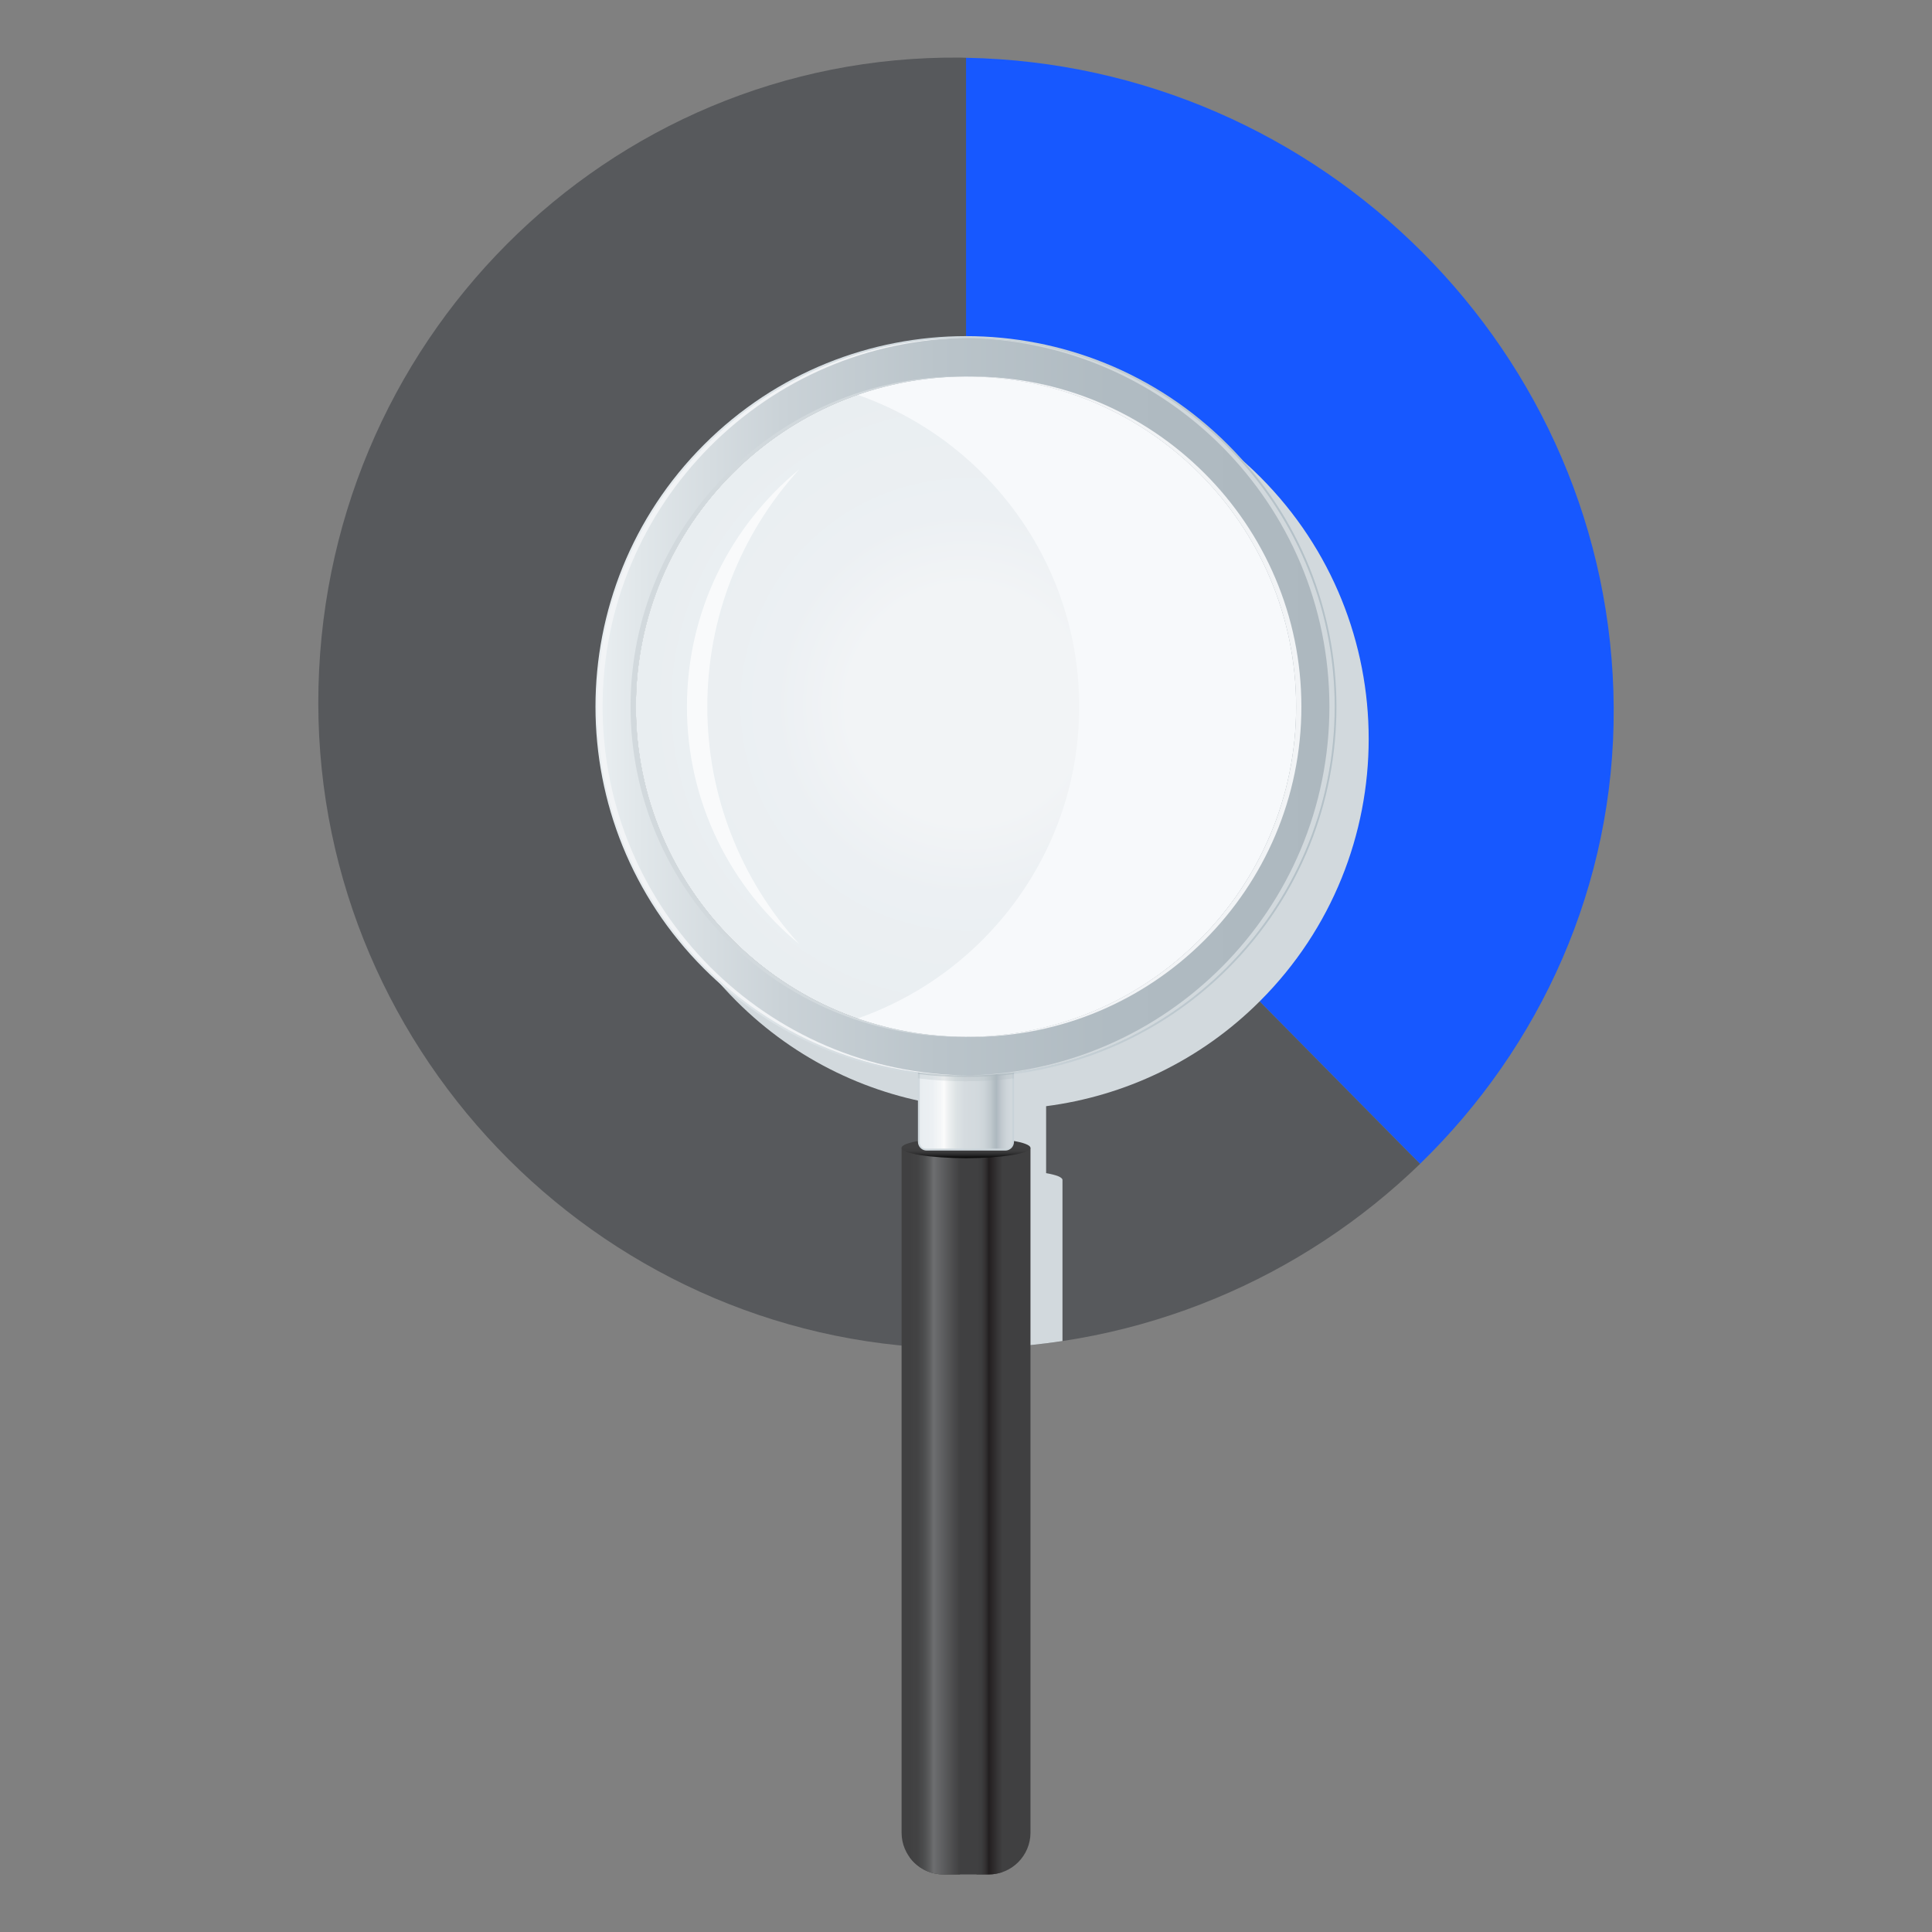
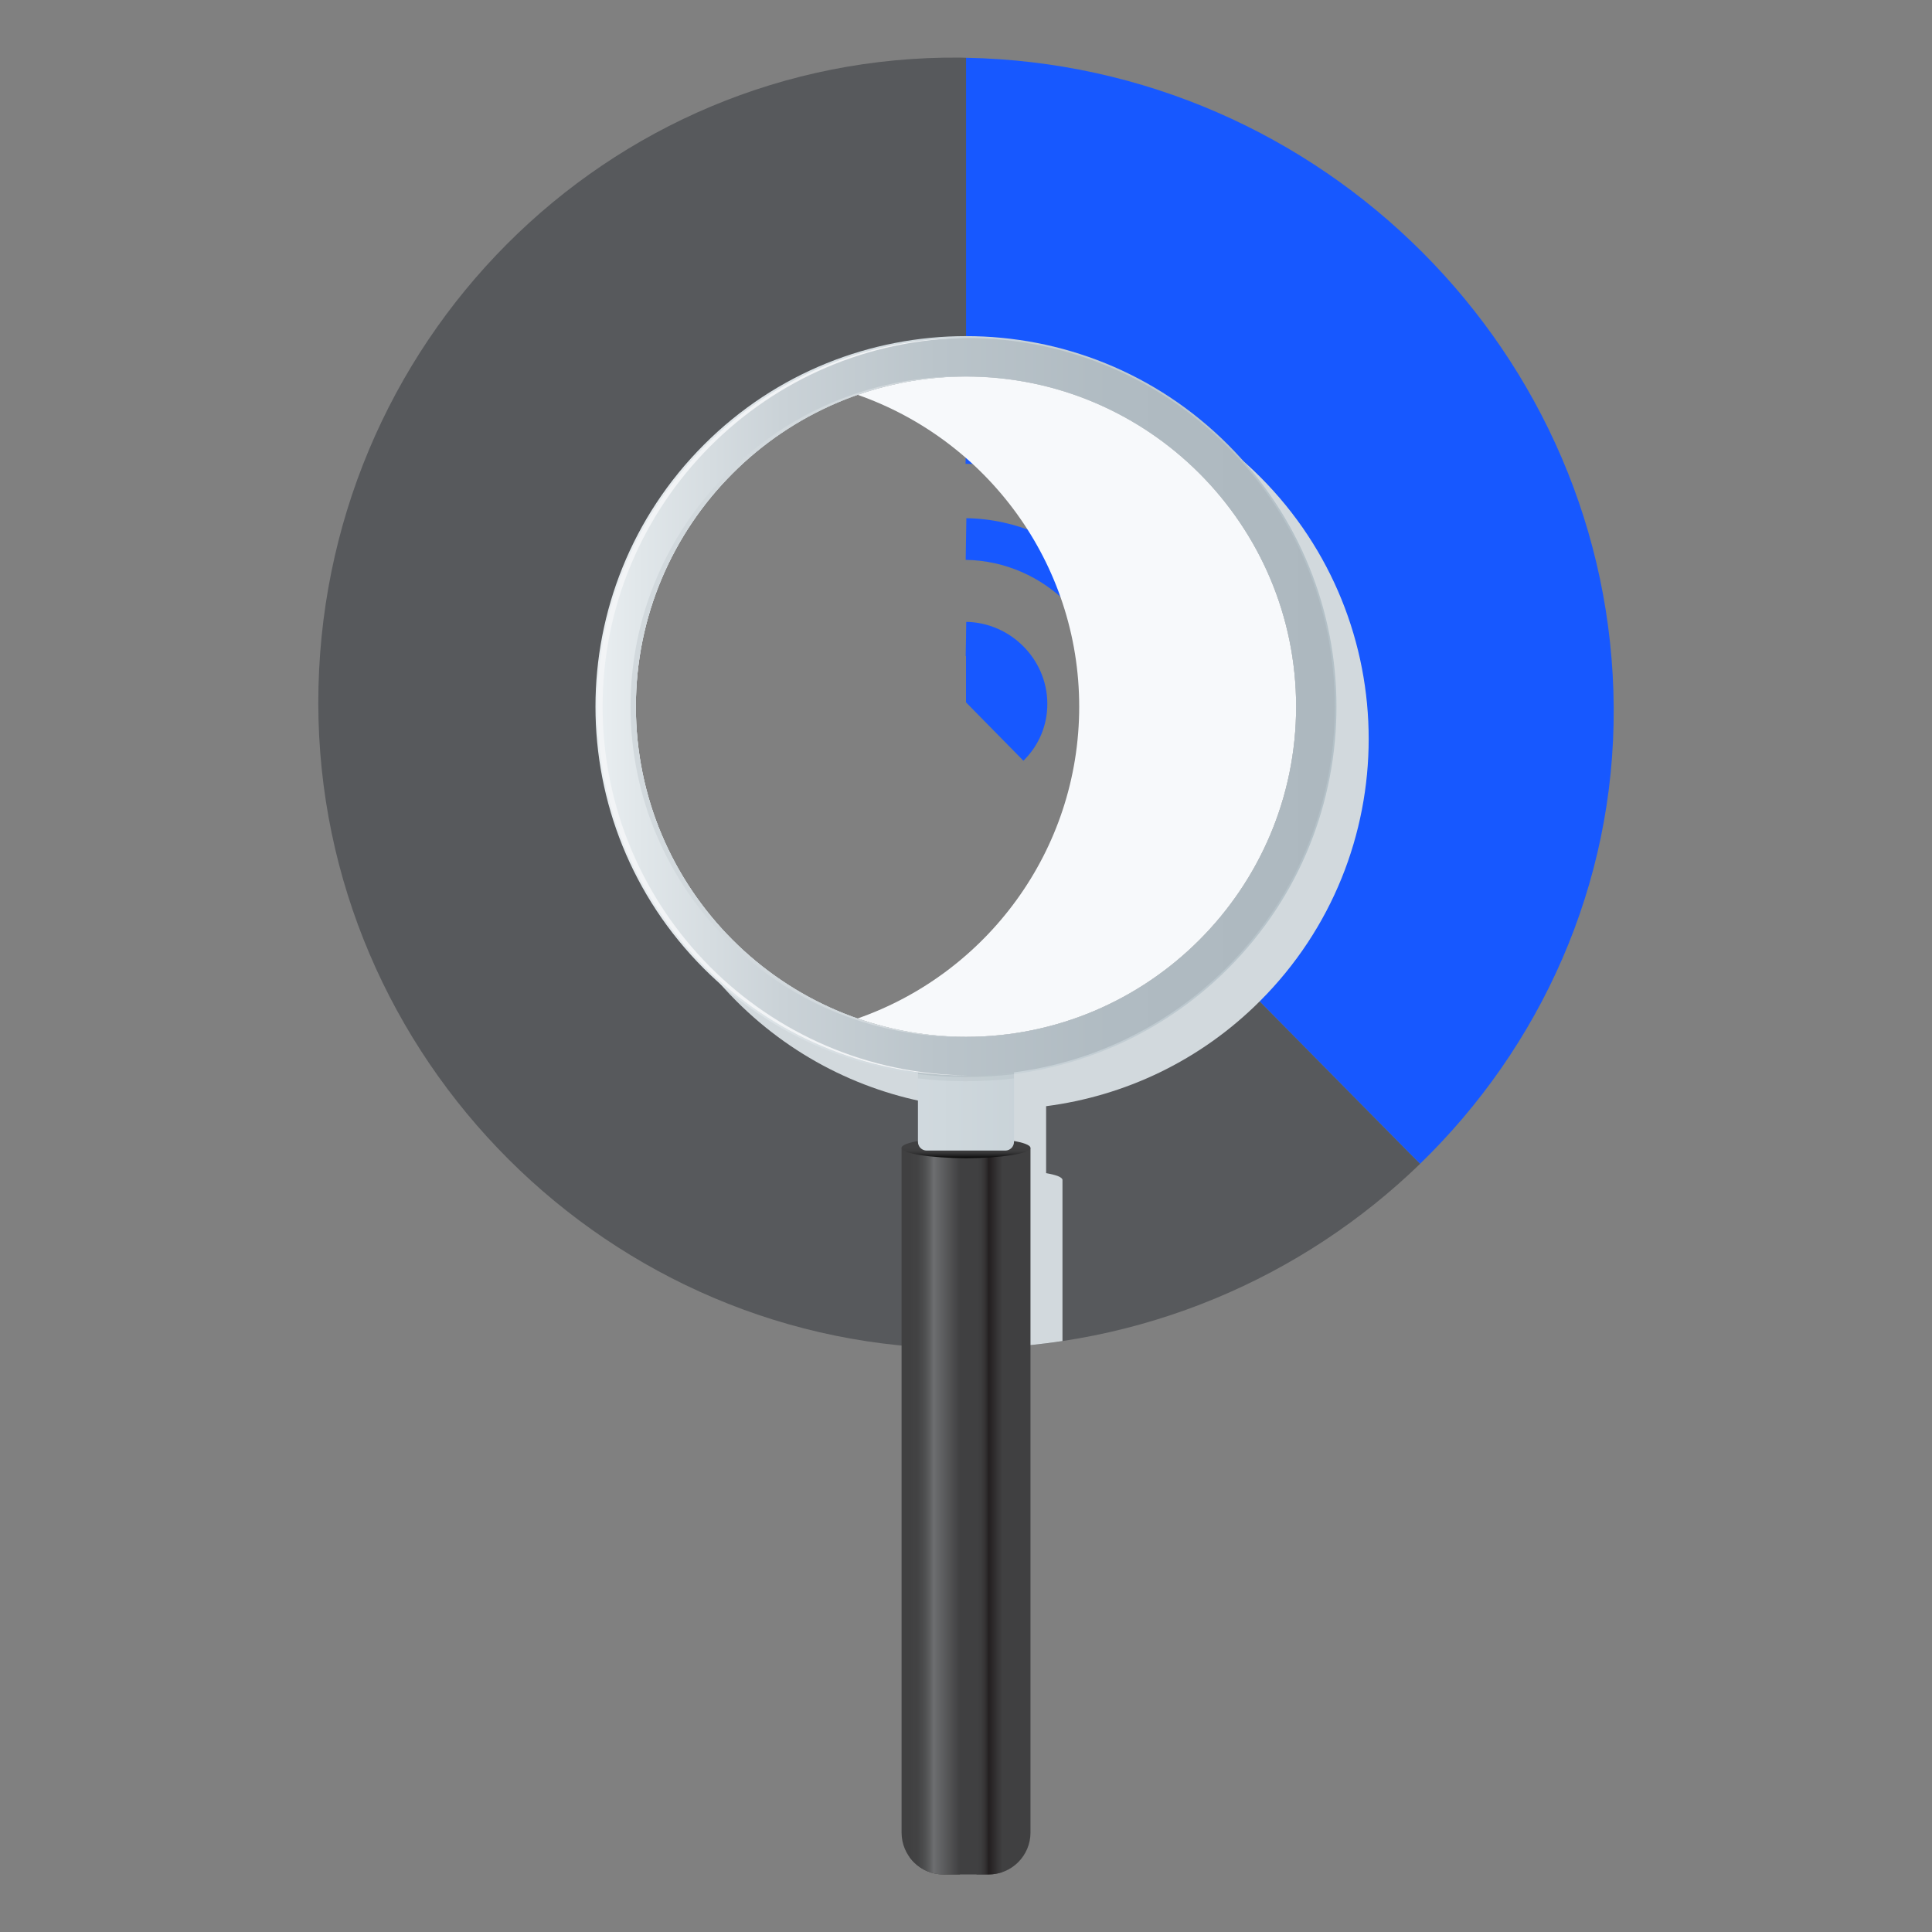
<svg xmlns="http://www.w3.org/2000/svg" xmlns:xlink="http://www.w3.org/1999/xlink" version="1.1" id="Calque_1" x="0px" y="0px" width="32px" height="32px" viewBox="234 130 32 32" enable-background="new 234 130 32 32" xml:space="preserve">
  <rect x="234" y="130" width="32" height="32" fill="#808080" stroke="none" />
  <g>
    <path fill="#1758FF" d="M250,130.957v4.662c3.332,0.053,6.032,2.756,6.049,6.079c0.008,1.663-0.686,3.173-1.808,4.259l3.106,3.146   l0.173,0.174c1.993-1.934,3.225-4.613,3.208-7.557C260.693,135.858,255.893,131.064,250,130.957z" />
    <path fill="#57595C" d="M257.348,149.104l-3.106-3.146c-1.095,1.059-2.596,1.717-4.258,1.717c-3.313,0-6.025-2.709-6.032-6.017   c-0.007-3.365,2.688-6.063,5.991-6.041c0.02,0,0.039,0.002,0.058,0.002v-4.662c-0.031,0-0.061-0.003-0.092-0.003   c-5.851-0.054-10.64,4.729-10.637,10.695c0.007,5.88,4.829,10.701,10.708,10.687c2.94-0.008,5.602-1.18,7.541-3.059   L257.348,149.104z" />
    <g>
      <path fill="#1758FF" d="M250.006,138.583l-0.011,0.69c1.311,0.021,2.381,1.096,2.388,2.396c0.003,0.63-0.249,1.221-0.707,1.667    l0.484,0.491c0.592-0.577,0.916-1.343,0.912-2.162C253.065,139.994,251.689,138.61,250.006,138.583z" />
      <path fill="#1758FF" d="M253.98,141.685c0.005,1.056-0.416,2.046-1.185,2.791l0.573,0.582c0.927-0.901,1.434-2.098,1.428-3.376    c-0.013-2.613-2.161-4.773-4.79-4.815l-0.013,0.815C252.181,137.716,253.969,139.512,253.98,141.685z" />
      <path fill="#1758FF" d="M250.951,142.6c0.257-0.253,0.398-0.588,0.396-0.947c-0.003-0.734-0.606-1.34-1.343-1.353L250,140.579l0,0    v0.007l-0.005,0.28c0.002,0,0.003,0,0.005,0v0.767L250.951,142.6z" />
    </g>
    <g opacity="0.37">
      <defs>
        <path id="SVGID_1_" opacity="0.37" d="M250,130.957c-0.031,0-0.061-0.003-0.092-0.003c-5.851-0.054-10.64,4.729-10.637,10.695     c0.007,5.88,4.829,10.701,10.708,10.687c2.94-0.008,5.602-1.18,7.541-3.059c1.993-1.934,3.225-4.613,3.208-7.557     C260.693,135.858,255.893,131.064,250,130.957z M249.983,147.674c-3.313,0-6.025-2.709-6.032-6.017     c-0.007-3.365,2.688-6.063,5.991-6.041c0.02,0,0.039,0.002,0.058,0.002c3.332,0.053,6.032,2.756,6.049,6.079     c0.008,1.663-0.686,3.173-1.808,4.259C253.147,147.016,251.646,147.674,249.983,147.674z" />
      </defs>
      <clipPath id="SVGID_2_">
        <use xlink:href="#SVGID_1_" overflow="visible" />
      </clipPath>
    </g>
    <g>
      <defs>
        <path id="SVGID_3_" d="M250,130.957c-0.031,0-0.061-0.003-0.092-0.003c-5.851-0.054-10.64,4.729-10.637,10.695     c0.007,5.88,4.829,10.701,10.708,10.687c2.94-0.008,5.602-1.18,7.541-3.059c1.993-1.934,3.225-4.613,3.208-7.557     C260.693,135.858,255.893,131.064,250,130.957z M249.983,147.674c-3.313,0-6.025-2.709-6.032-6.017     c-0.007-3.365,2.688-6.063,5.991-6.041c0.02,0,0.039,0.002,0.058,0.002c3.332,0.053,6.032,2.756,6.049,6.079     c0.008,1.663-0.686,3.173-1.808,4.259C253.147,147.016,251.646,147.674,249.983,147.674z" />
      </defs>
      <clipPath id="SVGID_4_">
        <use xlink:href="#SVGID_3_" overflow="visible" />
      </clipPath>
      <path clip-path="url(#SVGID_4_)" fill="#D2D9DD" d="M254.872,146.578c2.397-2.397,2.397-6.282,0-8.679    c-2.396-2.396-6.282-2.396-8.678,0c-2.397,2.397-2.397,6.282,0,8.679c0.995,0.996,2.247,1.576,3.543,1.744v0.072h0v1.037    c-0.168,0.029-0.272,0.068-0.272,0.113v10.574c0,0.152,0.051,0.291,0.134,0.406v0.002c0.004,0.006,0.011,0.01,0.016,0.016    c0.024,0.031,0.051,0.061,0.081,0.088c0.011,0.01,0.022,0.018,0.033,0.027c0.028,0.021,0.057,0.041,0.087,0.059    c0.014,0.008,0.028,0.016,0.042,0.023c0.033,0.016,0.066,0.027,0.1,0.037c0.015,0.004,0.029,0.012,0.044,0.014    c0.05,0.012,0.102,0.02,0.155,0.02h0.276h0.272h0.201c0.044,0,0.085-0.006,0.127-0.014c0.018-0.002,0.035-0.008,0.052-0.014    c0.016-0.004,0.032-0.006,0.047-0.01v-0.004c0.271-0.094,0.466-0.348,0.466-0.65v-10.574c0-0.045-0.103-0.084-0.271-0.113v-1.109    C252.624,148.154,253.877,147.574,254.872,146.578z" />
    </g>
    <g>
      <g>
        <path fill="#404041" d="M249.625,161.047h0.751c0.381,0,0.692-0.311,0.692-0.693v-11.342h-2.135v11.342     C248.933,160.736,249.242,161.047,249.625,161.047z" />
        <linearGradient id="SVGID_5_" gradientUnits="userSpaceOnUse" x1="326.199" y1="163.624" x2="326.625" y2="163.624" gradientTransform="matrix(-1 0 0 1 576.799 -8.562)">
          <stop offset="0" style="stop-color:#404041" />
          <stop offset="0.522" style="stop-color:#231F20" />
          <stop offset="0.546" style="stop-color:#262324" />
          <stop offset="0.673" style="stop-color:#353334" />
          <stop offset="0.815" style="stop-color:#3D3D3E" />
          <stop offset="1" style="stop-color:#404041" />
        </linearGradient>
        <path fill="url(#SVGID_5_)" d="M250.376,161.047h-0.202v-11.969h0.427v11.93C250.53,161.031,250.455,161.047,250.376,161.047z" />
        <linearGradient id="SVGID_6_" gradientUnits="userSpaceOnUse" x1="326.899" y1="163.624" x2="327.733" y2="163.624" gradientTransform="matrix(-1 0 0 1 576.799 -8.562)">
          <stop offset="0" style="stop-color:#404041" />
          <stop offset="0.522" style="stop-color:#6D6E70" />
          <stop offset="0.606" style="stop-color:#5C5D5E" />
          <stop offset="0.716" style="stop-color:#4C4D4E" />
          <stop offset="0.84" style="stop-color:#434344" />
          <stop offset="1" style="stop-color:#404041" />
        </linearGradient>
        <path fill="url(#SVGID_6_)" d="M249.625,161.047c-0.229,0-0.432-0.113-0.558-0.285v-11.684h0.833v11.969H249.625z" />
        <linearGradient id="SVGID_7_" gradientUnits="userSpaceOnUse" x1="342.291" y1="151.464" x2="342.291" y2="151.122" gradientTransform="matrix(-1 0 0 1 592.292 -2.281)">
          <stop offset="0" style="stop-color:#000000" />
          <stop offset="0.041" style="stop-color:#0D0D0D" />
          <stop offset="0.135" style="stop-color:#232324" />
          <stop offset="0.236" style="stop-color:#333334" />
          <stop offset="0.348" style="stop-color:#3D3D3E" />
          <stop offset="0.493" style="stop-color:#404041" />
        </linearGradient>
        <ellipse fill="url(#SVGID_7_)" cx="250" cy="149.012" rx="1.067" ry="0.17" />
      </g>
      <linearGradient id="SVGID_8_" gradientUnits="userSpaceOnUse" x1="320.663" y1="150.874" x2="332.936" y2="150.874" gradientTransform="matrix(-1 0 0 1 576.799 -8.562)">
        <stop offset="0.054" style="stop-color:#B4C1C8" />
        <stop offset="1" style="stop-color:#E9EEF1" />
      </linearGradient>
      <path fill="url(#SVGID_8_)" d="M245.66,146.044c0.996,0.995,2.248,1.577,3.544,1.747v1.121c0,0.08,0.065,0.145,0.144,0.145h1.303    c0.079,0,0.144-0.064,0.144-0.145v-1.121c1.295-0.17,2.549-0.752,3.544-1.747c2.396-2.396,2.396-6.282,0-8.679    c-2.396-2.397-6.282-2.397-8.679,0C243.264,139.762,243.264,143.648,245.66,146.044z M244.532,141.705    c0-3.015,2.453-5.468,5.468-5.468c3.015,0,5.468,2.453,5.468,5.468c0,3.016-2.453,5.469-5.468,5.469    C246.985,147.174,244.532,144.72,244.532,141.705z" />
      <linearGradient id="SVGID_9_" gradientUnits="userSpaceOnUse" x1="326.034" y1="156.877" x2="327.564" y2="156.877" gradientTransform="matrix(-1 0 0 1 576.799 -8.562)">
        <stop offset="0" style="stop-color:#D2D9DD" />
        <stop offset="0.056" style="stop-color:#CED5DA" />
        <stop offset="0.114" style="stop-color:#C2CAD0" />
        <stop offset="0.172" style="stop-color:#ADB8BF" />
        <stop offset="0.172" style="stop-color:#ADB8BF" />
        <stop offset="0.236" style="stop-color:#C0C9CE" />
        <stop offset="0.307" style="stop-color:#CDD5D9" />
        <stop offset="0.37" style="stop-color:#D2D9DD" />
        <stop offset="0.513" style="stop-color:#D5DBDF" />
        <stop offset="0.606" style="stop-color:#DDE3E5" />
        <stop offset="0.686" style="stop-color:#ECEFF0" />
        <stop offset="0.738" style="stop-color:#FBFBFB" />
        <stop offset="0.774" style="stop-color:#F5F7F8" />
        <stop offset="0.868" style="stop-color:#ECF0F3" />
        <stop offset="1" style="stop-color:#E9EEF1" />
      </linearGradient>
-       <path fill="url(#SVGID_9_)" d="M249.236,147.605h1.529v1.322c0,0.055-0.045,0.098-0.098,0.098h-1.334    c-0.054,0-0.098-0.043-0.098-0.098V147.605z" />
      <path opacity="0.25" fill="#ADB8BF" d="M249.204,147.676l1.591-0.008v0.193c-0.52,0.064-1.088,0.064-1.591,0V147.676z" />
      <path opacity="0.5" fill="#ADB8BF" d="M249.204,147.604l1.591-0.006v0.193c-0.52,0.063-1.088,0.063-1.591-0.002V147.604z" />
    </g>
    <g>
      <radialGradient id="SVGID_10_" cx="247.207" cy="114.226" r="5.466" gradientTransform="matrix(-0.707 0.707 0.707 0.707 344.032 -113.864)" gradientUnits="userSpaceOnUse">
        <stop offset="0.355" style="stop-color:#F2F4F6" />
        <stop offset="0.581" style="stop-color:#ECF0F3" />
        <stop offset="1" style="stop-color:#E9EEF1" />
      </radialGradient>
-       <path fill="url(#SVGID_10_)" d="M250,136.236c-3.015,0-5.468,2.453-5.468,5.468c0,3.016,2.453,5.469,5.468,5.469    c3.015,0,5.468-2.454,5.468-5.469C255.468,138.689,253.015,136.236,250,136.236z" />
      <path fill="#F7F9FB" d="M250,147.174c-0.629,0-1.234-0.109-1.796-0.305c2.135-0.745,3.671-2.778,3.671-5.165    c0-2.386-1.537-4.419-3.671-5.165c0.563-0.196,1.167-0.304,1.796-0.304c3.015,0,5.468,2.453,5.468,5.468    C255.468,144.72,253.015,147.174,250,147.174z" />
-       <path opacity="0.7" fill="#FFFFFF" d="M247.238,145.637c-0.982-1.079-1.523-2.476-1.523-3.932c0-1.456,0.541-2.852,1.523-3.931    c-1.135,0.934-1.86,2.35-1.86,3.931C245.377,143.287,246.102,144.702,247.238,145.637z" />
      <linearGradient id="SVGID_11_" gradientUnits="userSpaceOnUse" x1="242.889" y1="118.544" x2="251.526" y2="109.907" gradientTransform="matrix(-0.707 0.707 0.707 0.707 344.032 -113.864)">
        <stop offset="0" style="stop-color:#ADB8BF" />
        <stop offset="0.304" style="stop-color:#B0BBC2" />
        <stop offset="0.539" style="stop-color:#BAC4CA" />
        <stop offset="0.75" style="stop-color:#CAD2D7" />
        <stop offset="0.946" style="stop-color:#E1E7EA" />
        <stop offset="1" style="stop-color:#E9EEF1" />
      </linearGradient>
      <path fill="url(#SVGID_11_)" d="M243.893,141.705c0,3.374,2.734,6.108,6.107,6.108c3.374,0,6.108-2.734,6.108-6.108    c0-3.373-2.734-6.107-6.108-6.107C246.627,135.597,243.893,138.332,243.893,141.705z M244.532,141.705    c0-3.015,2.453-5.468,5.468-5.468c3.015,0,5.468,2.453,5.468,5.468c0,3.016-2.453,5.469-5.468,5.469    C246.985,147.174,244.532,144.72,244.532,141.705z" />
      <path fill="#F2F4F6" d="M250,135.597c0.015,0,0.029,0,0.044,0c-3.353,0.024-6.063,2.749-6.063,6.107s2.71,6.083,6.063,6.108    c-0.015,0-0.029,0-0.044,0c-3.373,0-6.107-2.734-6.107-6.108C243.893,138.332,246.627,135.597,250,135.597z" />
-       <path fill="#D2D9DD" d="M256.019,141.705c0-3.358-2.71-6.083-6.063-6.107c0.014,0,0.029,0,0.043,0    c3.374,0,6.108,2.735,6.108,6.107c0,3.374-2.734,6.108-6.108,6.108c-0.015,0-0.029,0-0.043,0    C253.309,147.787,256.019,145.063,256.019,141.705z" />
-       <path fill="#F2F4F6" d="M255.468,141.705c0-3-2.43-5.444-5.424-5.467c0.015,0,0.029-0.001,0.044-0.001    c3.014,0,5.467,2.453,5.467,5.468c0,3.016-2.453,5.469-5.467,5.469c-0.015,0-0.03-0.002-0.044-0.002    C253.038,147.148,255.468,144.706,255.468,141.705z" />
      <path fill="#D2D9DD" d="M249.912,136.236c0.015,0,0.029,0,0.044,0.001c-2.996,0.023-5.424,2.467-5.424,5.467    c0,3.001,2.428,5.444,5.424,5.467c-0.015,0-0.03,0.002-0.044,0.002c-3.015,0-5.468-2.454-5.468-5.469    C244.444,138.689,246.897,136.236,249.912,136.236z" />
    </g>
  </g>
</svg>